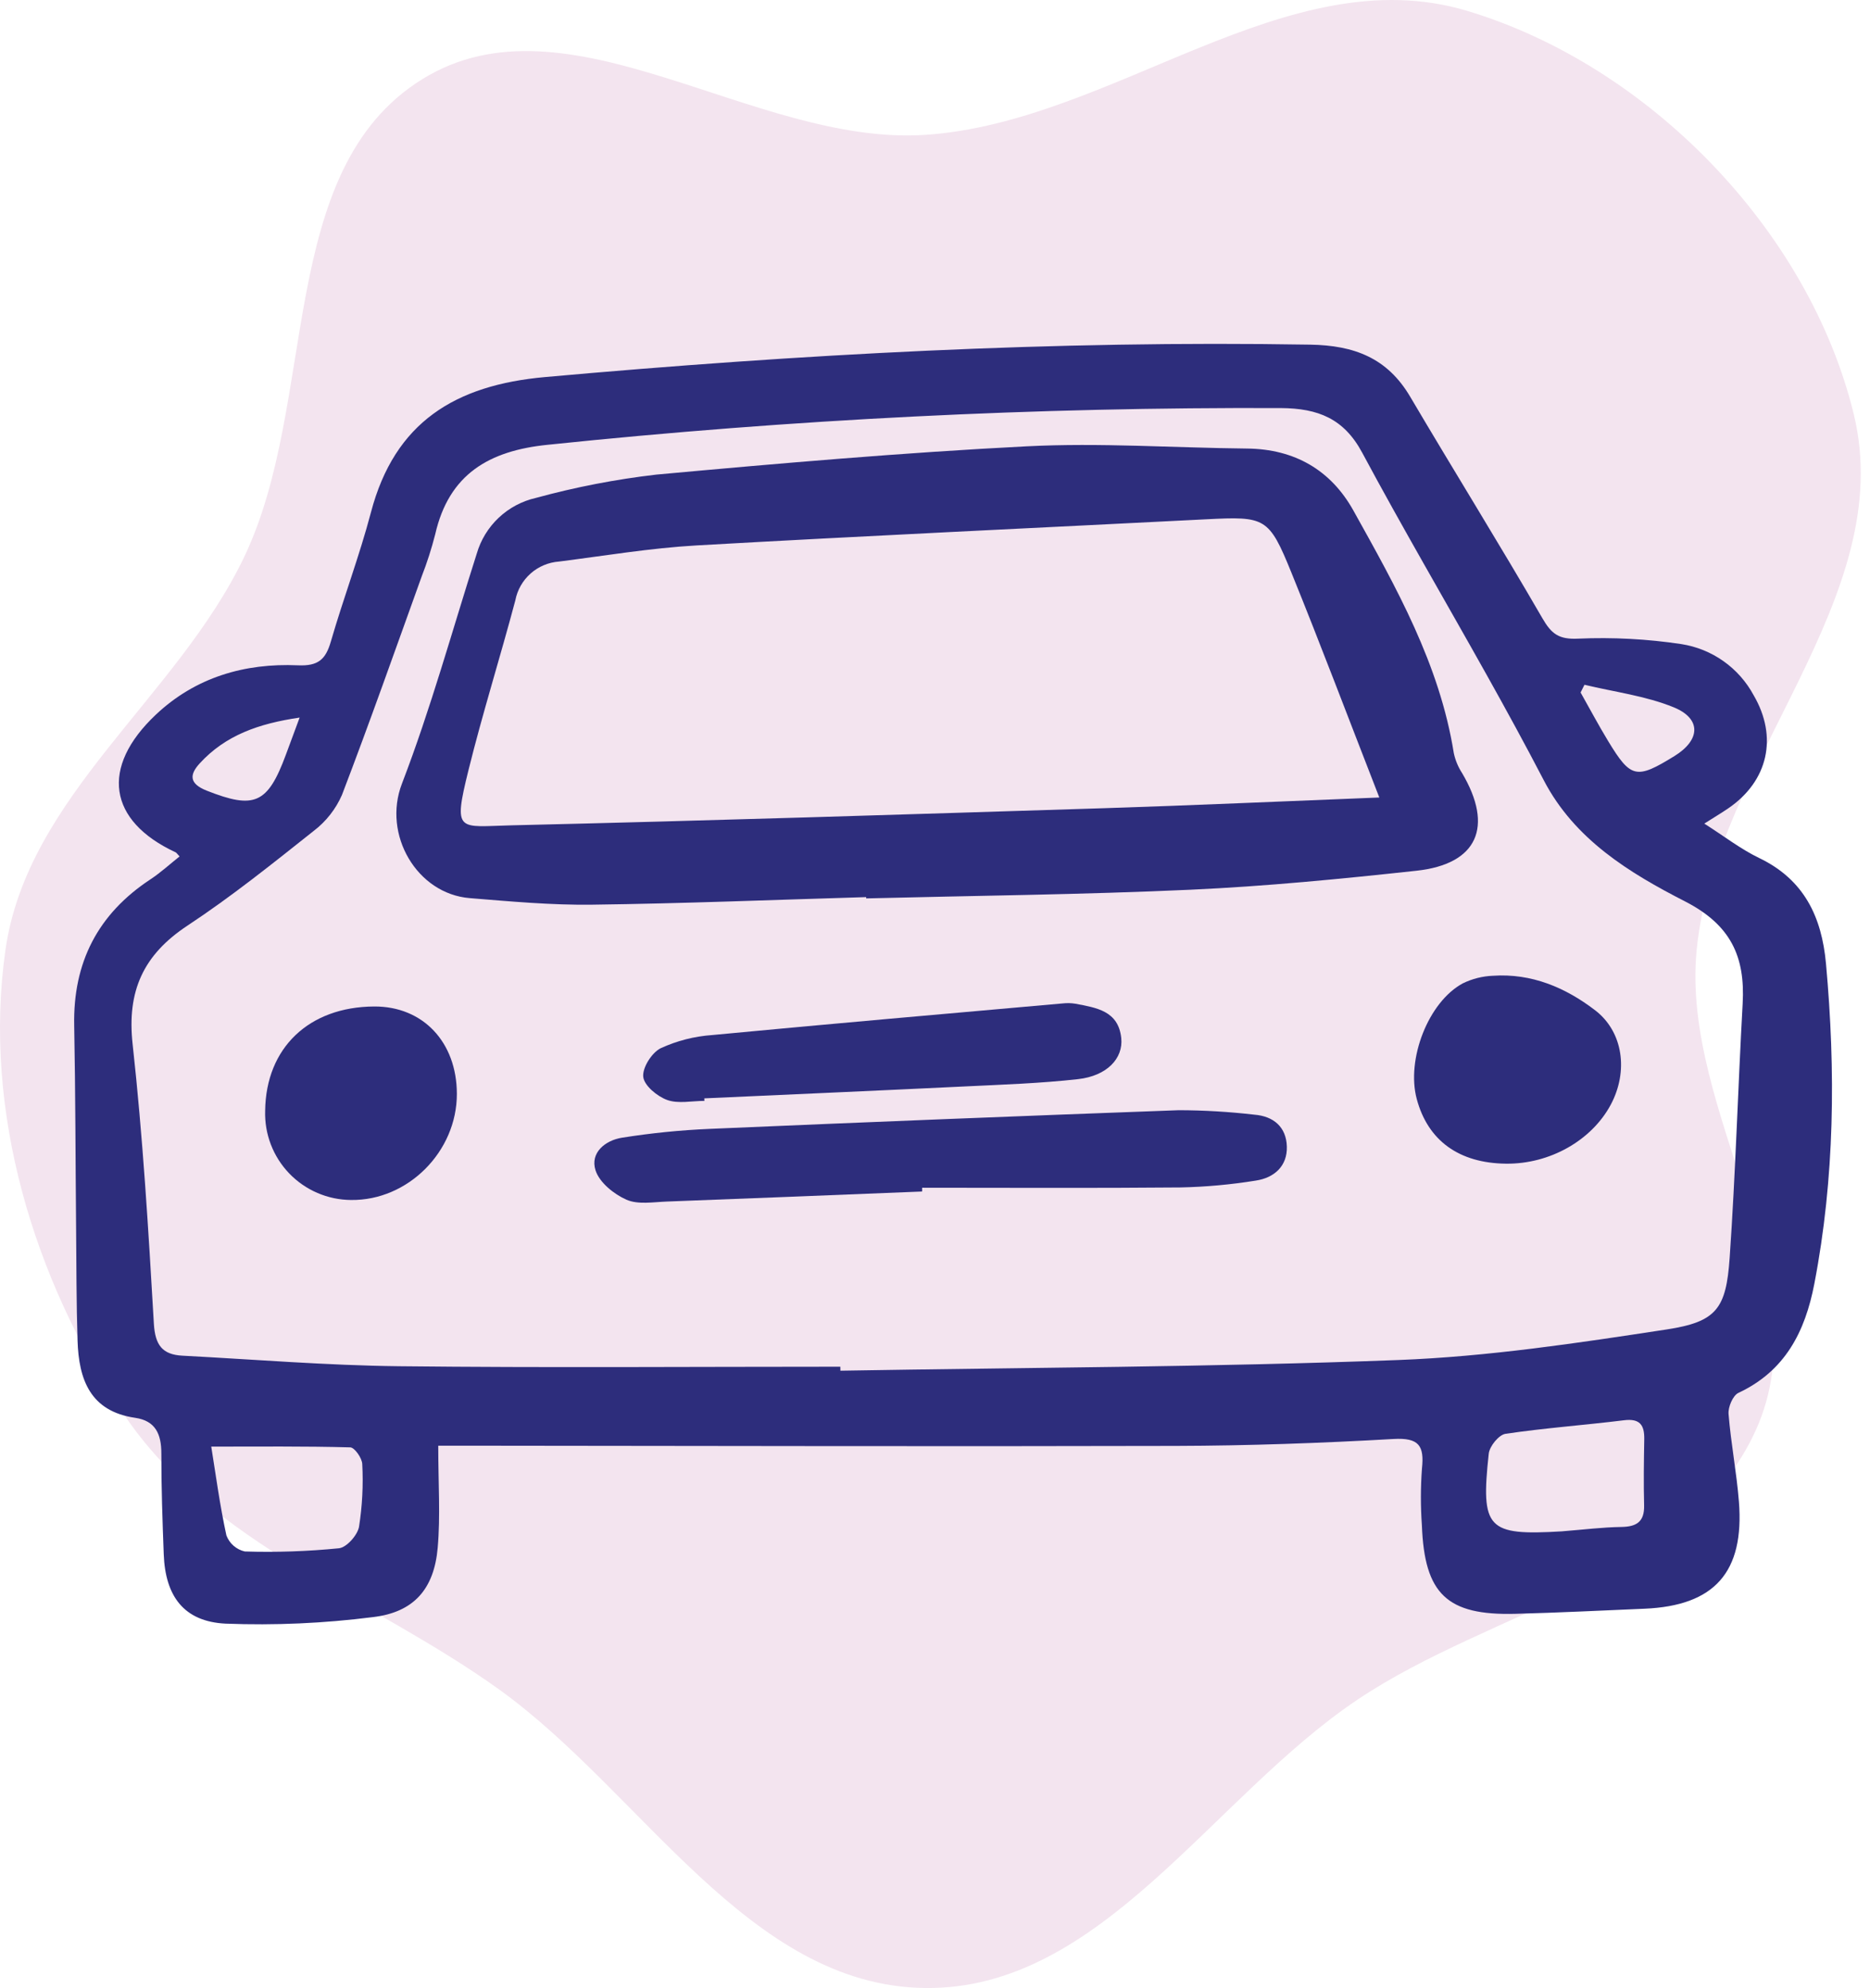
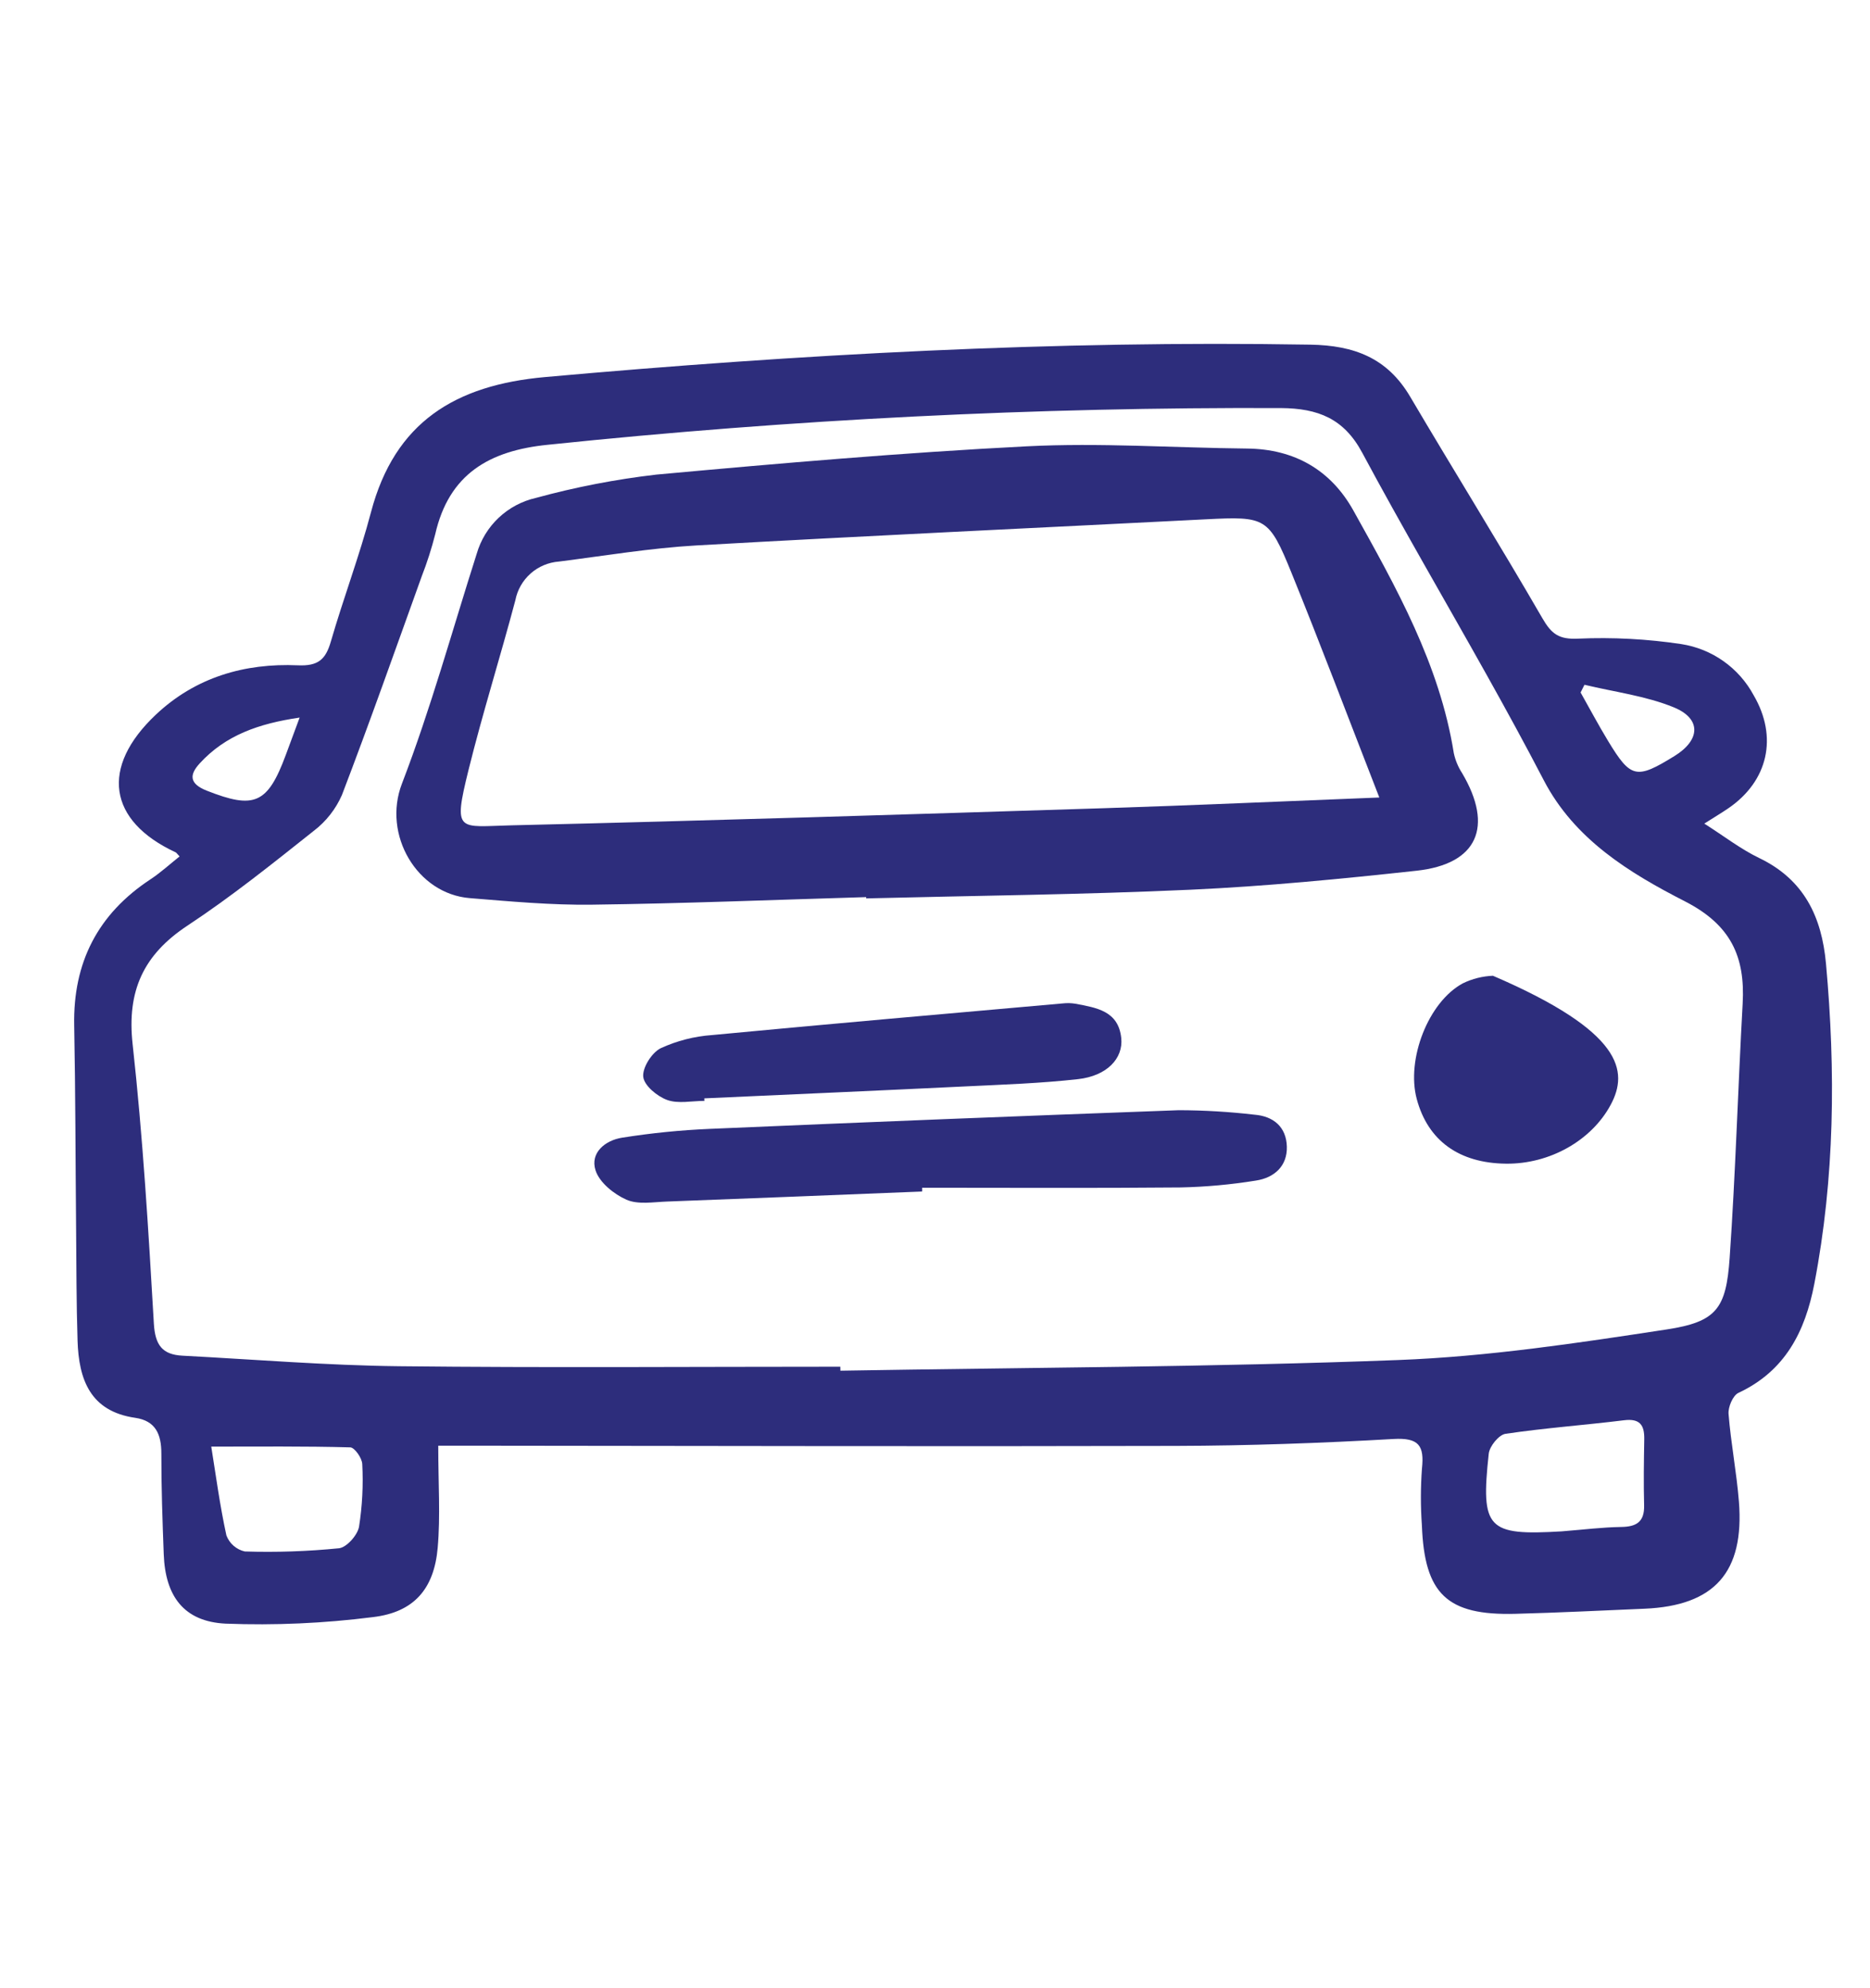
<svg xmlns="http://www.w3.org/2000/svg" width="174" height="185" viewBox="0 0 174 185" fill="none">
-   <path fill-rule="evenodd" clip-rule="evenodd" d="M86.068 184.998C69.64 184.796 59.749 166.755 46.394 157.182C34.449 148.62 19.626 143.751 11.465 131.526C3.095 118.987 -1.606 103.365 0.502 88.435C2.531 74.06 16.45 64.938 22.715 51.843C29.661 37.326 25.613 15.852 39.287 7.372C52.852 -1.041 70.141 13.594 86.068 12.552C103.581 11.406 119.712 -4.039 136.52 1.012C153.393 6.082 168.303 21.399 172.484 38.521C176.668 55.655 159.559 70.879 157.868 88.435C156.405 103.622 169.664 119.189 163.374 133.087C157.116 146.916 138.908 149.706 126.31 158.166C112.693 167.309 102.466 185.2 86.068 184.998Z" fill="#F3E4EF" />
  <path d="M40.778 134.532C40.778 138.059 40.989 141.075 40.725 144.047C40.386 147.882 38.499 150.037 34.695 150.484C30.151 151.062 25.568 151.266 20.991 151.091C17.114 150.901 15.38 148.543 15.235 144.633C15.117 141.507 15.009 138.377 15.013 135.249C15.013 133.462 14.476 132.212 12.576 131.937C8.386 131.33 7.332 128.363 7.217 124.768C7.104 121.25 7.113 117.727 7.08 114.207C7.022 107.949 7.022 101.69 6.904 95.433C6.787 89.57 9.102 85.051 14.003 81.825C14.953 81.199 15.8 80.418 16.71 79.697C16.475 79.45 16.419 79.351 16.337 79.312C10.057 76.389 9.302 71.407 14.504 66.502C18.191 63.026 22.767 61.694 27.719 61.912C29.603 61.995 30.3 61.375 30.785 59.701C31.952 55.667 33.45 51.724 34.519 47.666C36.73 39.275 42.368 35.837 50.714 35.089C74.406 32.966 98.112 31.674 121.912 32.072C126.014 32.14 129.087 33.311 131.213 36.914C135.279 43.808 139.507 50.607 143.517 57.533C144.367 59.002 145.053 59.517 146.851 59.43C150.059 59.29 153.273 59.46 156.448 59.938C157.861 60.158 159.203 60.702 160.37 61.528C161.537 62.354 162.497 63.439 163.174 64.698C165.447 68.587 164.525 72.692 160.803 75.228C160.169 75.659 159.511 76.05 158.582 76.642C160.431 77.817 161.974 79.019 163.697 79.849C167.867 81.857 169.508 85.311 169.905 89.676C170.811 99.656 170.722 109.59 168.82 119.469C167.964 123.915 166.109 127.58 161.758 129.616C161.24 129.859 160.787 130.934 160.839 131.581C161.057 134.305 161.585 137.004 161.802 139.728C162.323 146.306 159.529 149.427 153.018 149.702C149.011 149.871 145.004 150.073 140.996 150.177C134.642 150.341 132.543 148.337 132.304 141.941C132.179 140.184 132.181 138.421 132.31 136.664C132.54 134.526 132.028 133.774 129.663 133.908C122.926 134.292 116.174 134.532 109.427 134.551C87.512 134.61 65.597 134.547 43.682 134.531C42.621 134.531 41.562 134.532 40.778 134.532ZM78.191 127.182C78.193 127.305 78.195 127.429 78.198 127.553C95.498 127.259 112.807 127.22 130.093 126.56C138.454 126.242 146.804 124.979 155.092 123.713C159.733 123.003 160.613 121.77 160.941 117.057C161.488 109.177 161.713 101.275 162.151 93.388C162.394 89.025 161.053 86.067 156.788 83.881C151.629 81.238 146.509 78.125 143.639 72.597C141.929 69.308 140.148 66.05 138.338 62.813C134.483 55.916 130.486 49.095 126.754 42.133C125.05 38.95 122.649 37.999 119.182 37.973C96.403 37.884 73.634 39.025 50.977 41.389C45.514 41.938 41.768 44.119 40.495 49.723C40.157 51.048 39.739 52.352 39.243 53.626C36.798 60.42 34.399 67.232 31.819 73.975C31.239 75.301 30.329 76.457 29.176 77.332C25.352 80.371 21.527 83.441 17.456 86.127C13.34 88.841 11.794 92.217 12.341 97.171C13.293 105.81 13.814 114.498 14.317 123.18C14.435 125.176 15.111 126.057 16.971 126.155C23.692 126.508 30.411 127.062 37.135 127.137C50.815 127.288 64.504 127.182 78.189 127.182H78.191ZM145.6 142.478C147.349 142.342 149.097 142.121 150.848 142.095C152.284 142.075 153.021 141.614 152.982 140.071C152.927 138.026 152.96 135.979 152.995 133.933C153.019 132.611 152.589 131.981 151.11 132.165C147.437 132.619 143.739 132.883 140.082 133.427C139.464 133.519 138.599 134.585 138.525 135.275C137.766 142.282 138.396 142.91 145.309 142.504C145.405 142.5 145.503 142.492 145.598 142.478H145.6ZM19.657 134.616C20.068 137.166 20.449 140.049 21.066 142.881C21.206 143.251 21.434 143.582 21.732 143.843C22.031 144.103 22.389 144.286 22.775 144.374C25.7 144.466 28.627 144.368 31.539 144.077C32.253 144 33.264 142.861 33.407 142.076C33.71 140.148 33.811 138.194 33.707 136.244C33.692 135.692 32.995 134.697 32.592 134.687C28.33 134.571 24.07 134.616 19.656 134.616H19.657ZM147.431 63.722L147.072 64.442C147.925 65.953 148.738 67.486 149.637 68.965C151.746 72.442 152.26 72.543 155.81 70.353C158.218 68.866 158.335 66.888 155.742 65.822C153.124 64.751 150.213 64.393 147.431 63.722ZM27.881 66.776C24.049 67.334 20.972 68.432 18.586 71.035C17.641 72.065 17.559 72.914 19.246 73.58C23.657 75.319 24.902 74.825 26.597 70.24C26.96 69.256 27.322 68.275 27.881 66.773V66.776Z" fill="#2D2D7C" />
  <path d="M80.593 83.483C72.093 83.733 63.594 84.08 55.092 84.187C51.299 84.236 47.494 83.884 43.705 83.576C38.803 83.177 35.57 77.682 37.4 72.924C40.087 65.934 42.076 58.674 44.358 51.529C44.728 50.248 45.435 49.091 46.405 48.177C47.375 47.263 48.573 46.626 49.873 46.332C53.542 45.329 57.282 44.605 61.061 44.166C72.537 43.115 84.025 42.12 95.533 41.533C102.349 41.186 109.206 41.671 116.045 41.741C120.457 41.786 123.837 43.747 125.931 47.51C129.913 54.662 133.957 61.818 135.275 70.091C135.417 70.749 135.677 71.374 136.043 71.938C138.999 76.934 137.486 80.409 131.807 81.027C124.818 81.787 117.807 82.474 110.787 82.794C100.732 83.252 90.661 83.35 80.598 83.602L80.593 83.483ZM128.343 74.213C125.417 66.705 122.875 59.964 120.164 53.291C118.068 48.132 117.746 48.044 112.234 48.324C96.43 49.129 80.621 49.858 64.821 50.755C60.54 50.999 56.284 51.714 52.022 52.256C51.04 52.325 50.108 52.717 49.371 53.37C48.635 54.024 48.135 54.902 47.95 55.869C46.549 61.149 44.903 66.367 43.591 71.668C42.127 77.586 42.652 76.917 47.614 76.802C65.984 76.372 84.35 75.786 102.716 75.209C111.009 74.947 119.293 74.568 128.343 74.213Z" fill="#2D2D7C" />
  <path d="M85.8 110.878C77.886 111.193 69.974 111.519 62.06 111.812C60.791 111.859 59.365 112.114 58.29 111.64C57.12 111.124 55.769 110.033 55.412 108.902C54.891 107.265 56.321 106.119 57.87 105.872C60.571 105.442 63.294 105.167 66.027 105.05C80.579 104.423 95.132 103.844 109.689 103.312C112.034 103.318 114.377 103.457 116.707 103.727C118.516 103.868 119.687 104.889 119.739 106.695C119.792 108.521 118.555 109.606 116.856 109.861C114.541 110.236 112.204 110.449 109.86 110.499C101.842 110.574 93.825 110.527 85.804 110.527C85.801 110.645 85.8 110.762 85.8 110.878Z" fill="#2D2D7C" />
  <path d="M65.543 102.445C64.377 102.445 63.108 102.732 62.078 102.359C61.151 102.024 59.944 101.025 59.853 100.209C59.759 99.359 60.645 97.96 61.475 97.545C62.982 96.852 64.602 96.437 66.256 96.32C77.129 95.285 88.011 94.341 98.891 93.374C99.28 93.33 99.673 93.34 100.059 93.403C101.995 93.776 104.061 94.046 104.33 96.598C104.53 98.496 102.994 100.122 100.314 100.421C96.827 100.812 93.307 100.929 89.797 101.099C81.71 101.49 73.621 101.843 65.533 102.21L65.543 102.445Z" fill="#2D2D7C" />
-   <path d="M140.141 108.288C135.765 108.243 132.865 106.147 131.827 102.275C130.834 98.575 132.905 93.231 136.115 91.506C136.99 91.08 137.943 90.84 138.915 90.801C142.509 90.56 145.66 91.894 148.429 94.017C151.042 96.021 151.532 99.703 149.877 102.8C148.092 106.135 144.2 108.33 140.141 108.288Z" fill="#2D2D7C" />
-   <path d="M42.51 101.787C42.519 107.161 37.958 111.736 32.66 111.667C31.585 111.659 30.523 111.437 29.536 111.012C28.549 110.588 27.656 109.97 26.912 109.195C26.167 108.42 25.585 107.504 25.201 106.5C24.816 105.496 24.637 104.426 24.672 103.352C24.747 97.507 28.744 93.691 34.822 93.661C39.35 93.64 42.501 96.972 42.51 101.787Z" fill="#2D2D7C" />
+   <path d="M140.141 108.288C135.765 108.243 132.865 106.147 131.827 102.275C130.834 98.575 132.905 93.231 136.115 91.506C136.99 91.08 137.943 90.84 138.915 90.801C151.042 96.021 151.532 99.703 149.877 102.8C148.092 106.135 144.2 108.33 140.141 108.288Z" fill="#2D2D7C" />
</svg>